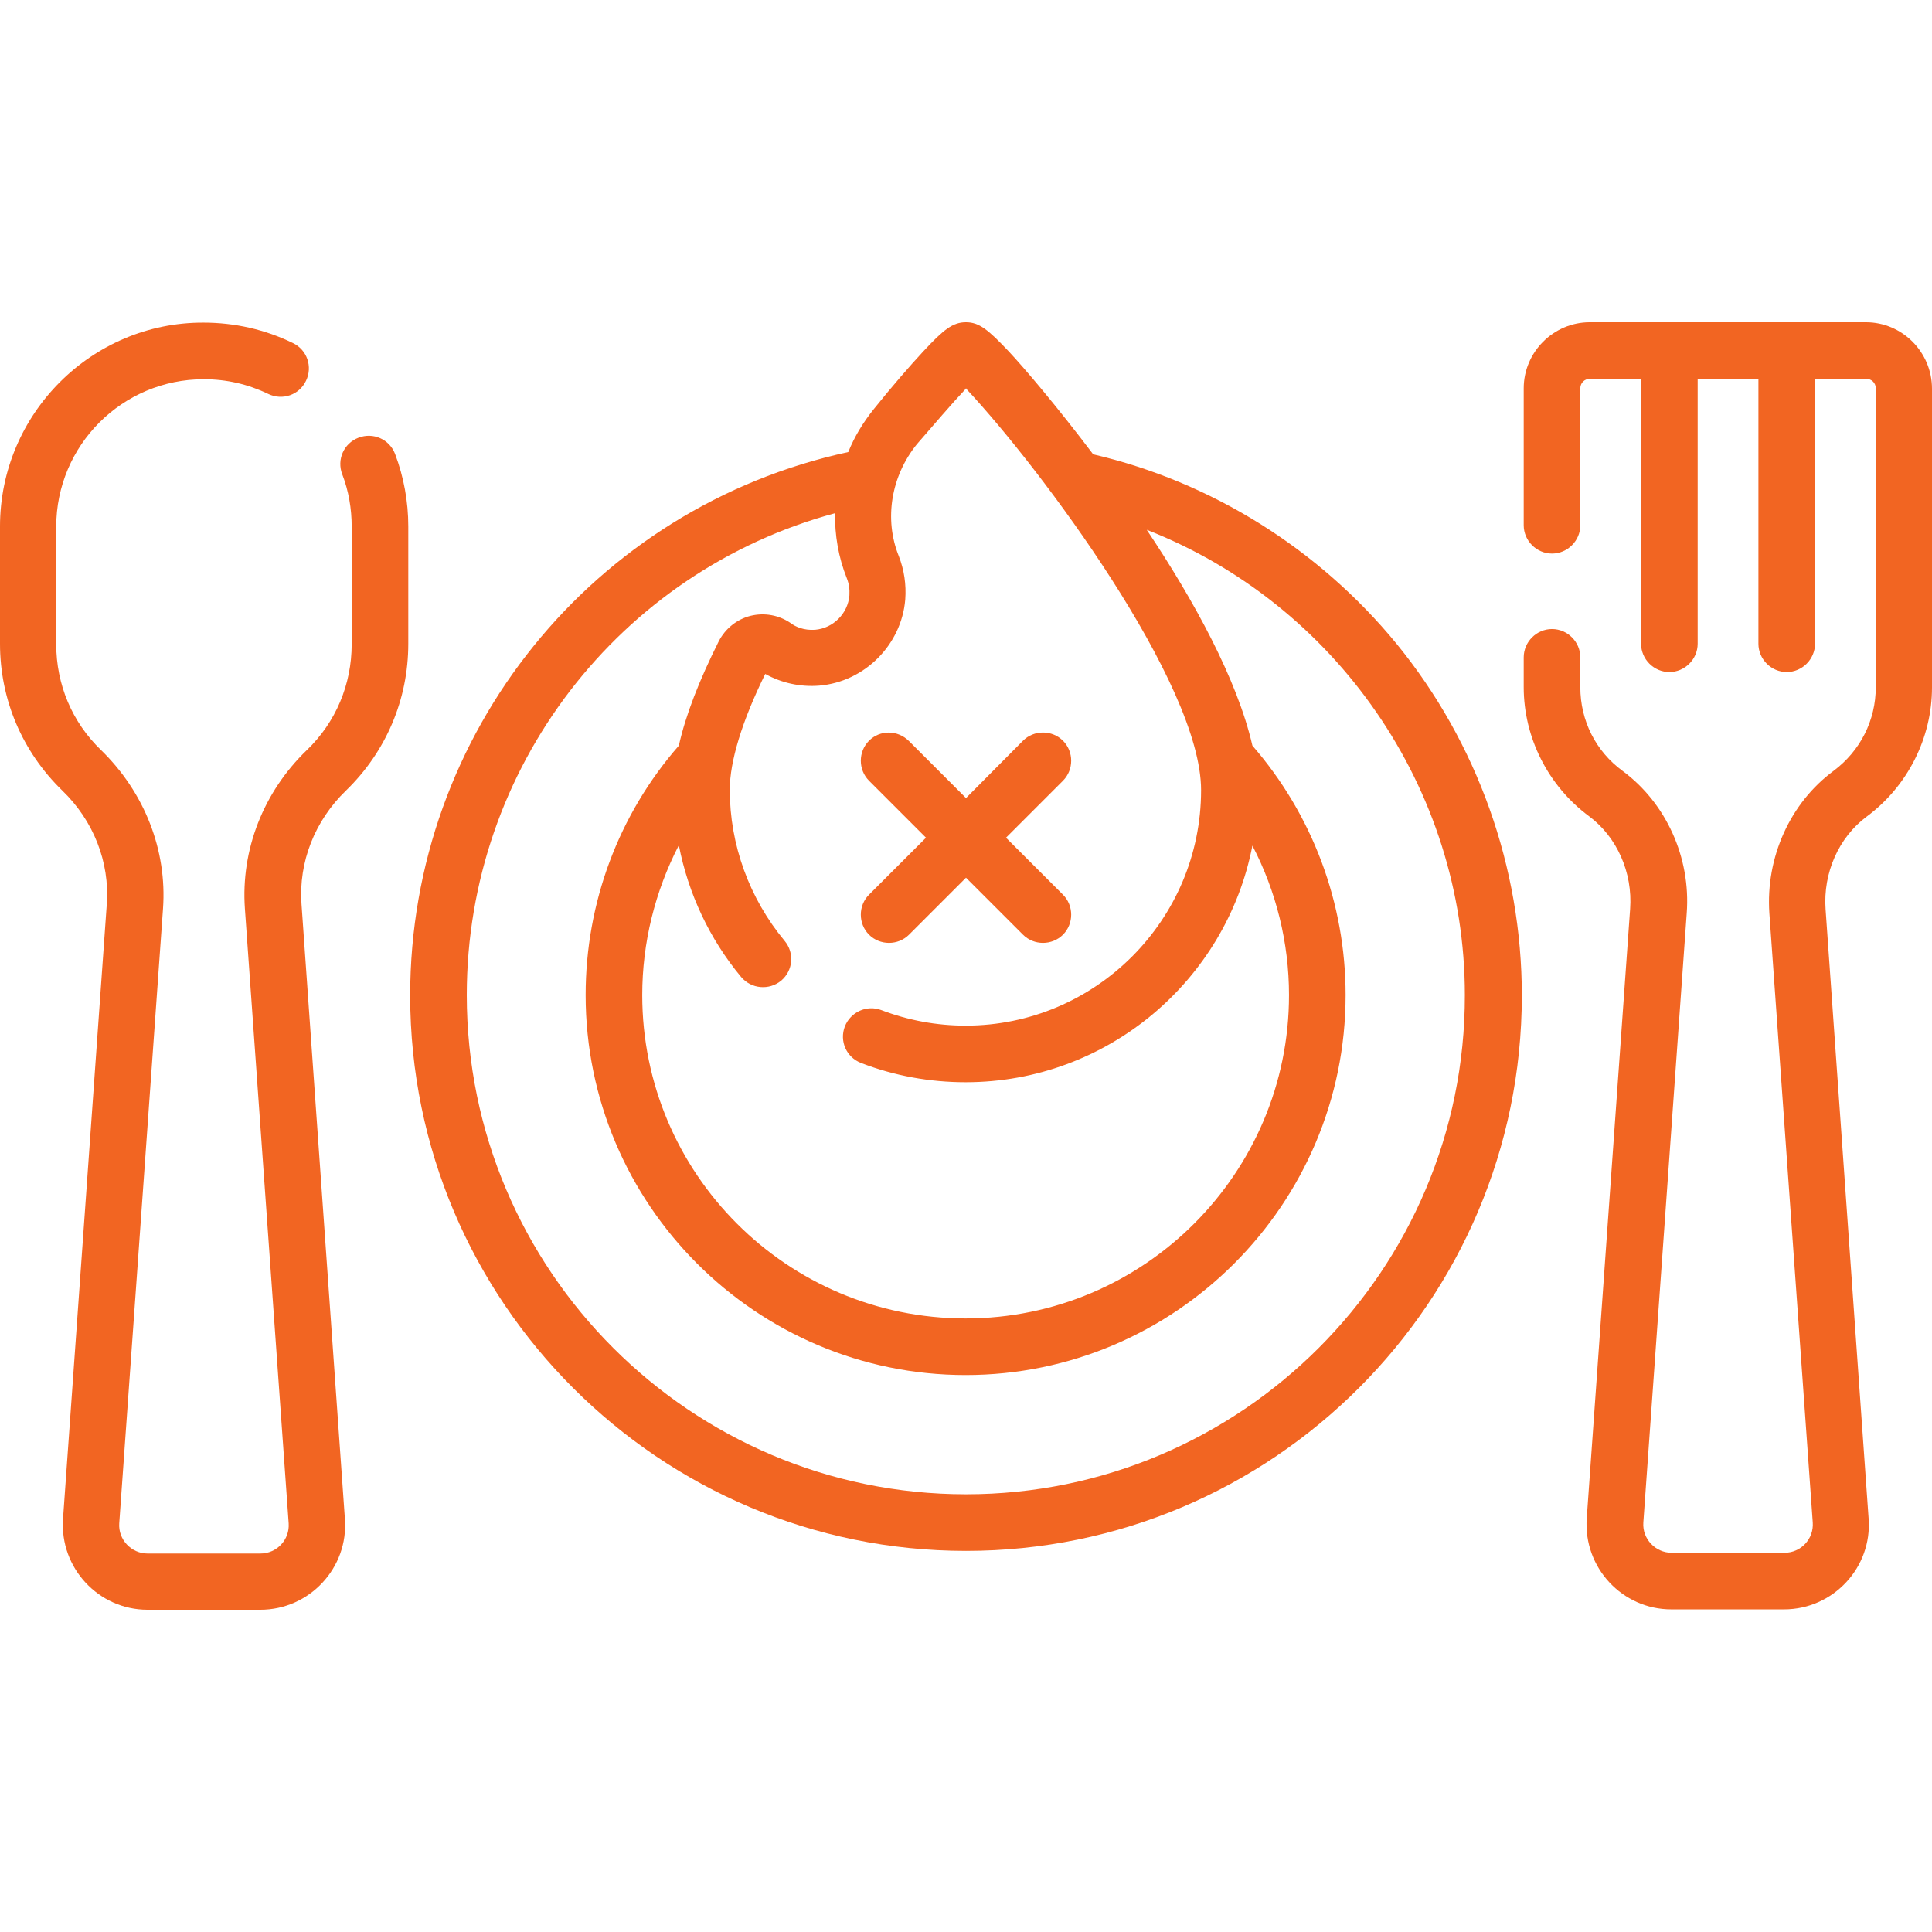
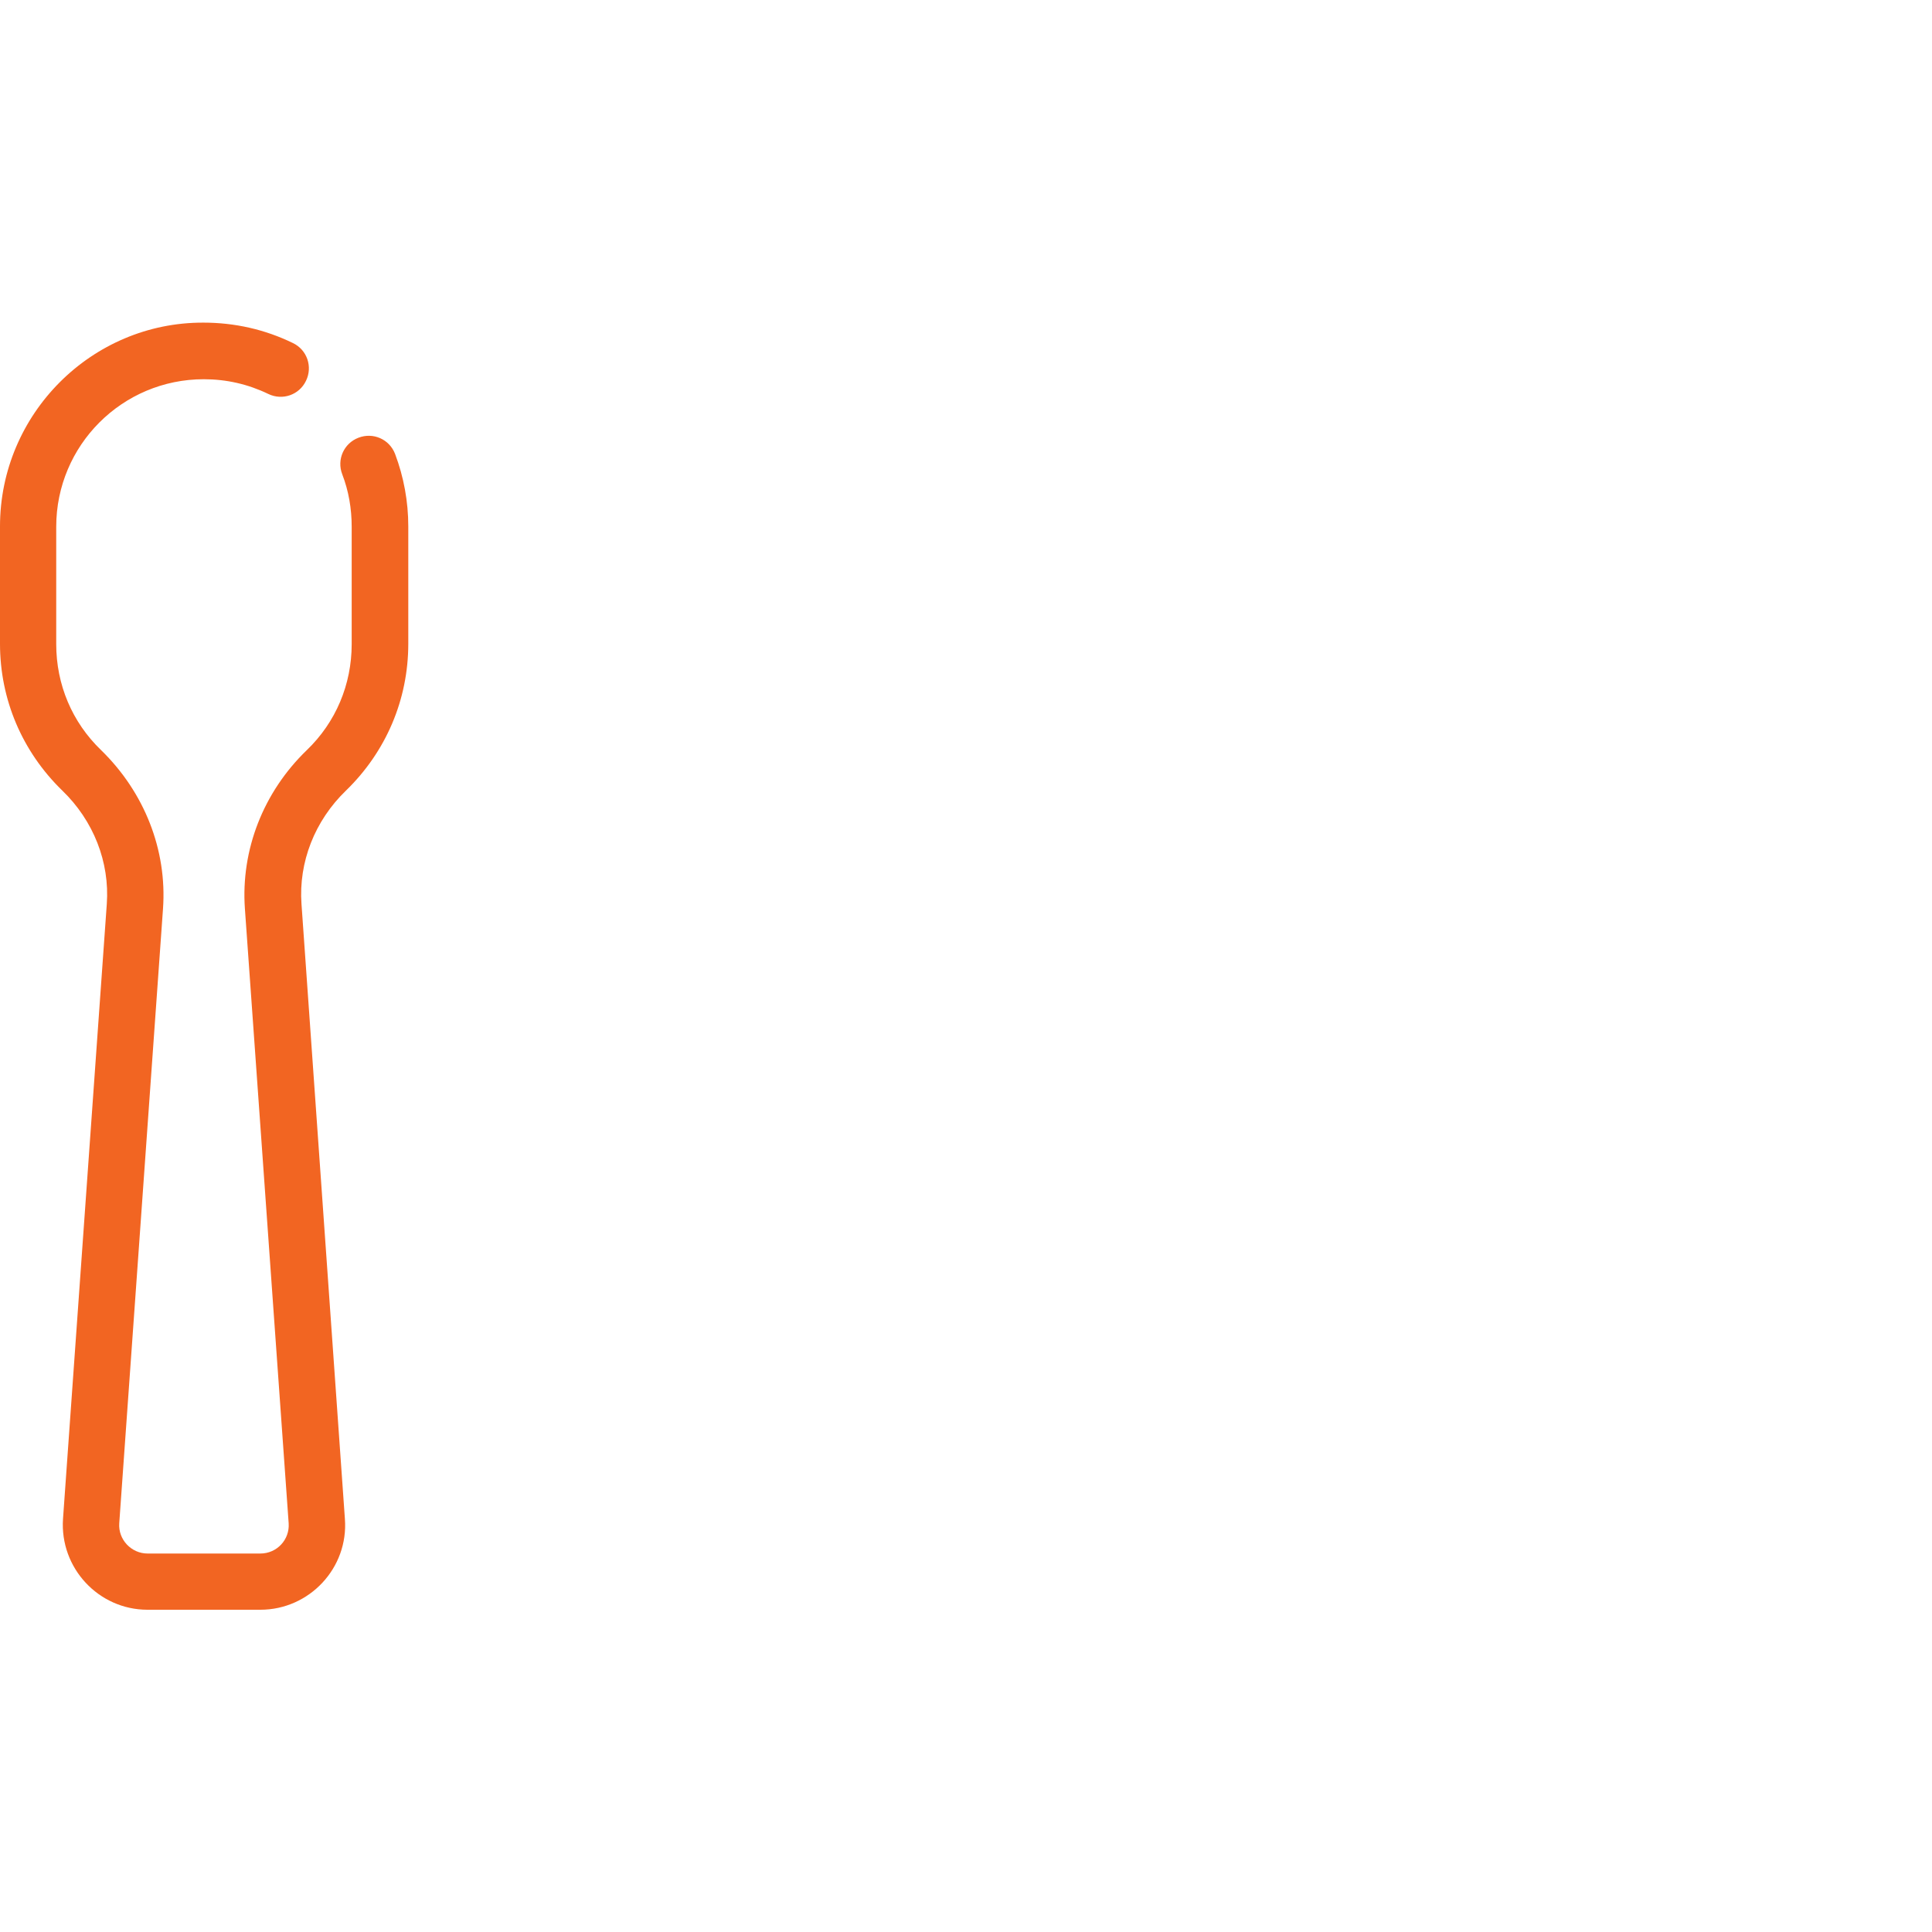
<svg xmlns="http://www.w3.org/2000/svg" version="1.1" id="Capa_1" x="0px" y="0px" viewBox="0 0 512 512" style="enable-background:new 0 0 512 512;" xml:space="preserve">
  <style type="text/css">
	.st0{fill:#F26522;}
</style>
  <g>
-     <path class="st0" d="M494.5,85.4h-73.2c-9.6,0-17.5,7.9-17.5,17.5v36.3c0,4.1,3.4,7.5,7.5,7.5s7.5-3.4,7.5-7.5v-36.3   c0-1.4,1.1-2.5,2.5-2.5h13.6v70.2c0,4.1,3.4,7.5,7.5,7.5s7.5-3.4,7.5-7.5v-70.2h16.1v70.2c0,4.1,3.4,7.5,7.5,7.5s7.5-3.4,7.5-7.5   v-70.2h13.6c1.4,0,2.5,1.1,2.5,2.5v79.2c0,8.8-4.1,16.9-11.2,22.2c-11.5,8.5-18,22.9-17,37.7l11.5,161.5c0.3,4.3-3.1,8-7.5,8H443   c-4.3,0-7.8-3.7-7.5-8L447,242c1.1-14.8-5.5-29.2-17-37.7c-7.1-5.2-11.2-13.3-11.2-22.2v-7.9c0-4.1-3.4-7.5-7.5-7.5   s-7.5,3.4-7.5,7.5v7.9c0,13.4,6.5,26.2,17.3,34.2c7.4,5.5,11.6,14.9,10.9,24.6l-11.5,161.5c-0.9,13,9.4,24.1,22.4,24.1h29.9   c13,0,23.4-11.1,22.4-24.1L483.8,241c-0.7-9.7,3.5-19.1,10.9-24.6c10.8-8,17.3-20.8,17.3-34.2v-79.2   C512,93.3,504.1,85.4,494.5,85.4L494.5,85.4z" />
    <path class="st0" d="M95,116c-3.9,1.5-5.8,5.8-4.3,9.7c1.7,4.4,2.5,9.1,2.5,13.9v31.1c0,10.7-4.2,20.7-11.9,28.1   c-11.5,11.1-17.5,26.4-16.4,42l11.6,162.9c0.3,4.3-3.1,8-7.5,8H39.1c-4.3,0-7.8-3.7-7.5-8l11.6-162.9c1.1-15.5-4.9-30.8-16.4-42   c-7.7-7.4-11.9-17.4-11.9-28.1v-31.1c0-21.6,17.5-39.1,39.1-39.1c6,0,11.7,1.3,17.1,3.9c3.7,1.8,8.2,0.3,10-3.5   c1.8-3.7,0.3-8.2-3.5-10c-7.4-3.6-15.4-5.4-23.7-5.4C24.3,85.4,0,109.7,0,139.5v31.1c0,14.8,5.9,28.6,16.5,38.9   c8.3,8,12.6,19,11.8,30.1L16.7,402.5c-0.9,13,9.4,24.1,22.4,24.1H69c13,0,23.4-11.1,22.4-24.1L79.9,239.6   c-0.8-11.1,3.5-22.1,11.8-30.1c10.6-10.3,16.5-24.1,16.5-38.9v-31.1c0-6.6-1.2-13.1-3.5-19.2C103.2,116.4,98.9,114.5,95,116z" />
-     <path class="st0" d="M230.3,196.3c-2.9,2.9-2.9,7.7,0,10.6l15.1,15.1l-15.1,15.1c-2.9,2.9-2.9,7.7,0,10.6c2.9,2.9,7.7,2.9,10.6,0   l15.1-15.1l15.1,15.1c2.9,2.9,7.7,2.9,10.6,0c2.9-2.9,2.9-7.7,0-10.6l-15.1-15.1l15.1-15.1c2.9-2.9,2.9-7.7,0-10.6   c-2.9-2.9-7.7-2.9-10.6,0L256,211.5l-15.1-15.1C237.9,193.4,233.2,193.4,230.3,196.3L230.3,196.3z" />
-     <path class="st0" d="M289.7,120.4c-9.6-12.7-18.1-22.7-22.4-27.3c-5.4-5.7-7.8-7.7-11.3-7.7s-5.9,1.9-11.3,7.7   c-3.7,4-8.4,9.4-13.2,15.4c-2.8,3.5-5.1,7.3-6.7,11.3c-67.5,14.6-116.1,74.4-116.1,144C108.7,345,174.8,411,256,411   S403.3,345,403.3,263.8c0-33.9-11.8-67-33.2-93.2C349.5,145.5,321.1,127.7,289.7,120.4L289.7,120.4z M255.7,103.3   c0.1-0.1,0.2-0.2,0.3-0.4c0.1,0.1,0.2,0.2,0.3,0.4c19.6,21,62,77.8,62,106.1c0,34.4-28,62.4-62.4,62.4c-7.7,0-15.2-1.4-22.3-4.1   c-3.9-1.5-8.2,0.5-9.7,4.3c-1.5,3.9,0.4,8.2,4.3,9.7c8.8,3.4,18.2,5.1,27.7,5.1c37.6,0,69.1-27,76-62.7c6.3,12.1,9.7,25.7,9.7,39.6   c0,47.2-38.4,85.7-85.7,85.7s-85.7-38.4-85.7-85.7c0-13.9,3.4-27.5,9.7-39.7c2.5,12.8,8.1,24.8,16.5,34.9c2.7,3.2,7.4,3.6,10.6,1   c3.2-2.7,3.6-7.4,0.9-10.6c-9.3-11.2-14.5-25.4-14.5-40c0-7.5,3.2-18.1,9.4-30.7c4.3,2.4,9.3,3.5,14.3,3.1   c12-1,21.8-10.8,22.8-22.8c0.3-4-0.3-7.9-1.7-11.5c-4-9.9-2-21.3,4.8-29.7C247.8,112.2,252.2,107,255.7,103.3L255.7,103.3z    M256,396c-72.9,0-132.3-59.3-132.3-132.3c0-60.2,40.5-112.3,97.6-127.7c-0.1,5.8,0.9,11.7,3.1,17.2c0.6,1.5,0.8,3,0.7,4.6   c-0.4,4.8-4.3,8.7-9.1,9.1c-3,0.2-5.2-0.8-6.5-1.8c-3.1-2.1-6.9-2.8-10.6-1.9c-3.6,0.9-6.7,3.4-8.4,6.7   c-5.2,10.4-8.8,19.6-10.6,27.7c-16,18.3-24.7,41.7-24.7,66.1c0,55.5,45.2,100.7,100.7,100.7s100.7-45.2,100.7-100.7   c0-24.4-8.8-47.8-24.7-66.1c-4-17.5-15.5-38.5-28-57.2c49.9,19.5,84.3,68.4,84.3,123.3C388.3,336.7,328.9,396,256,396z" />
  </g>
</svg>